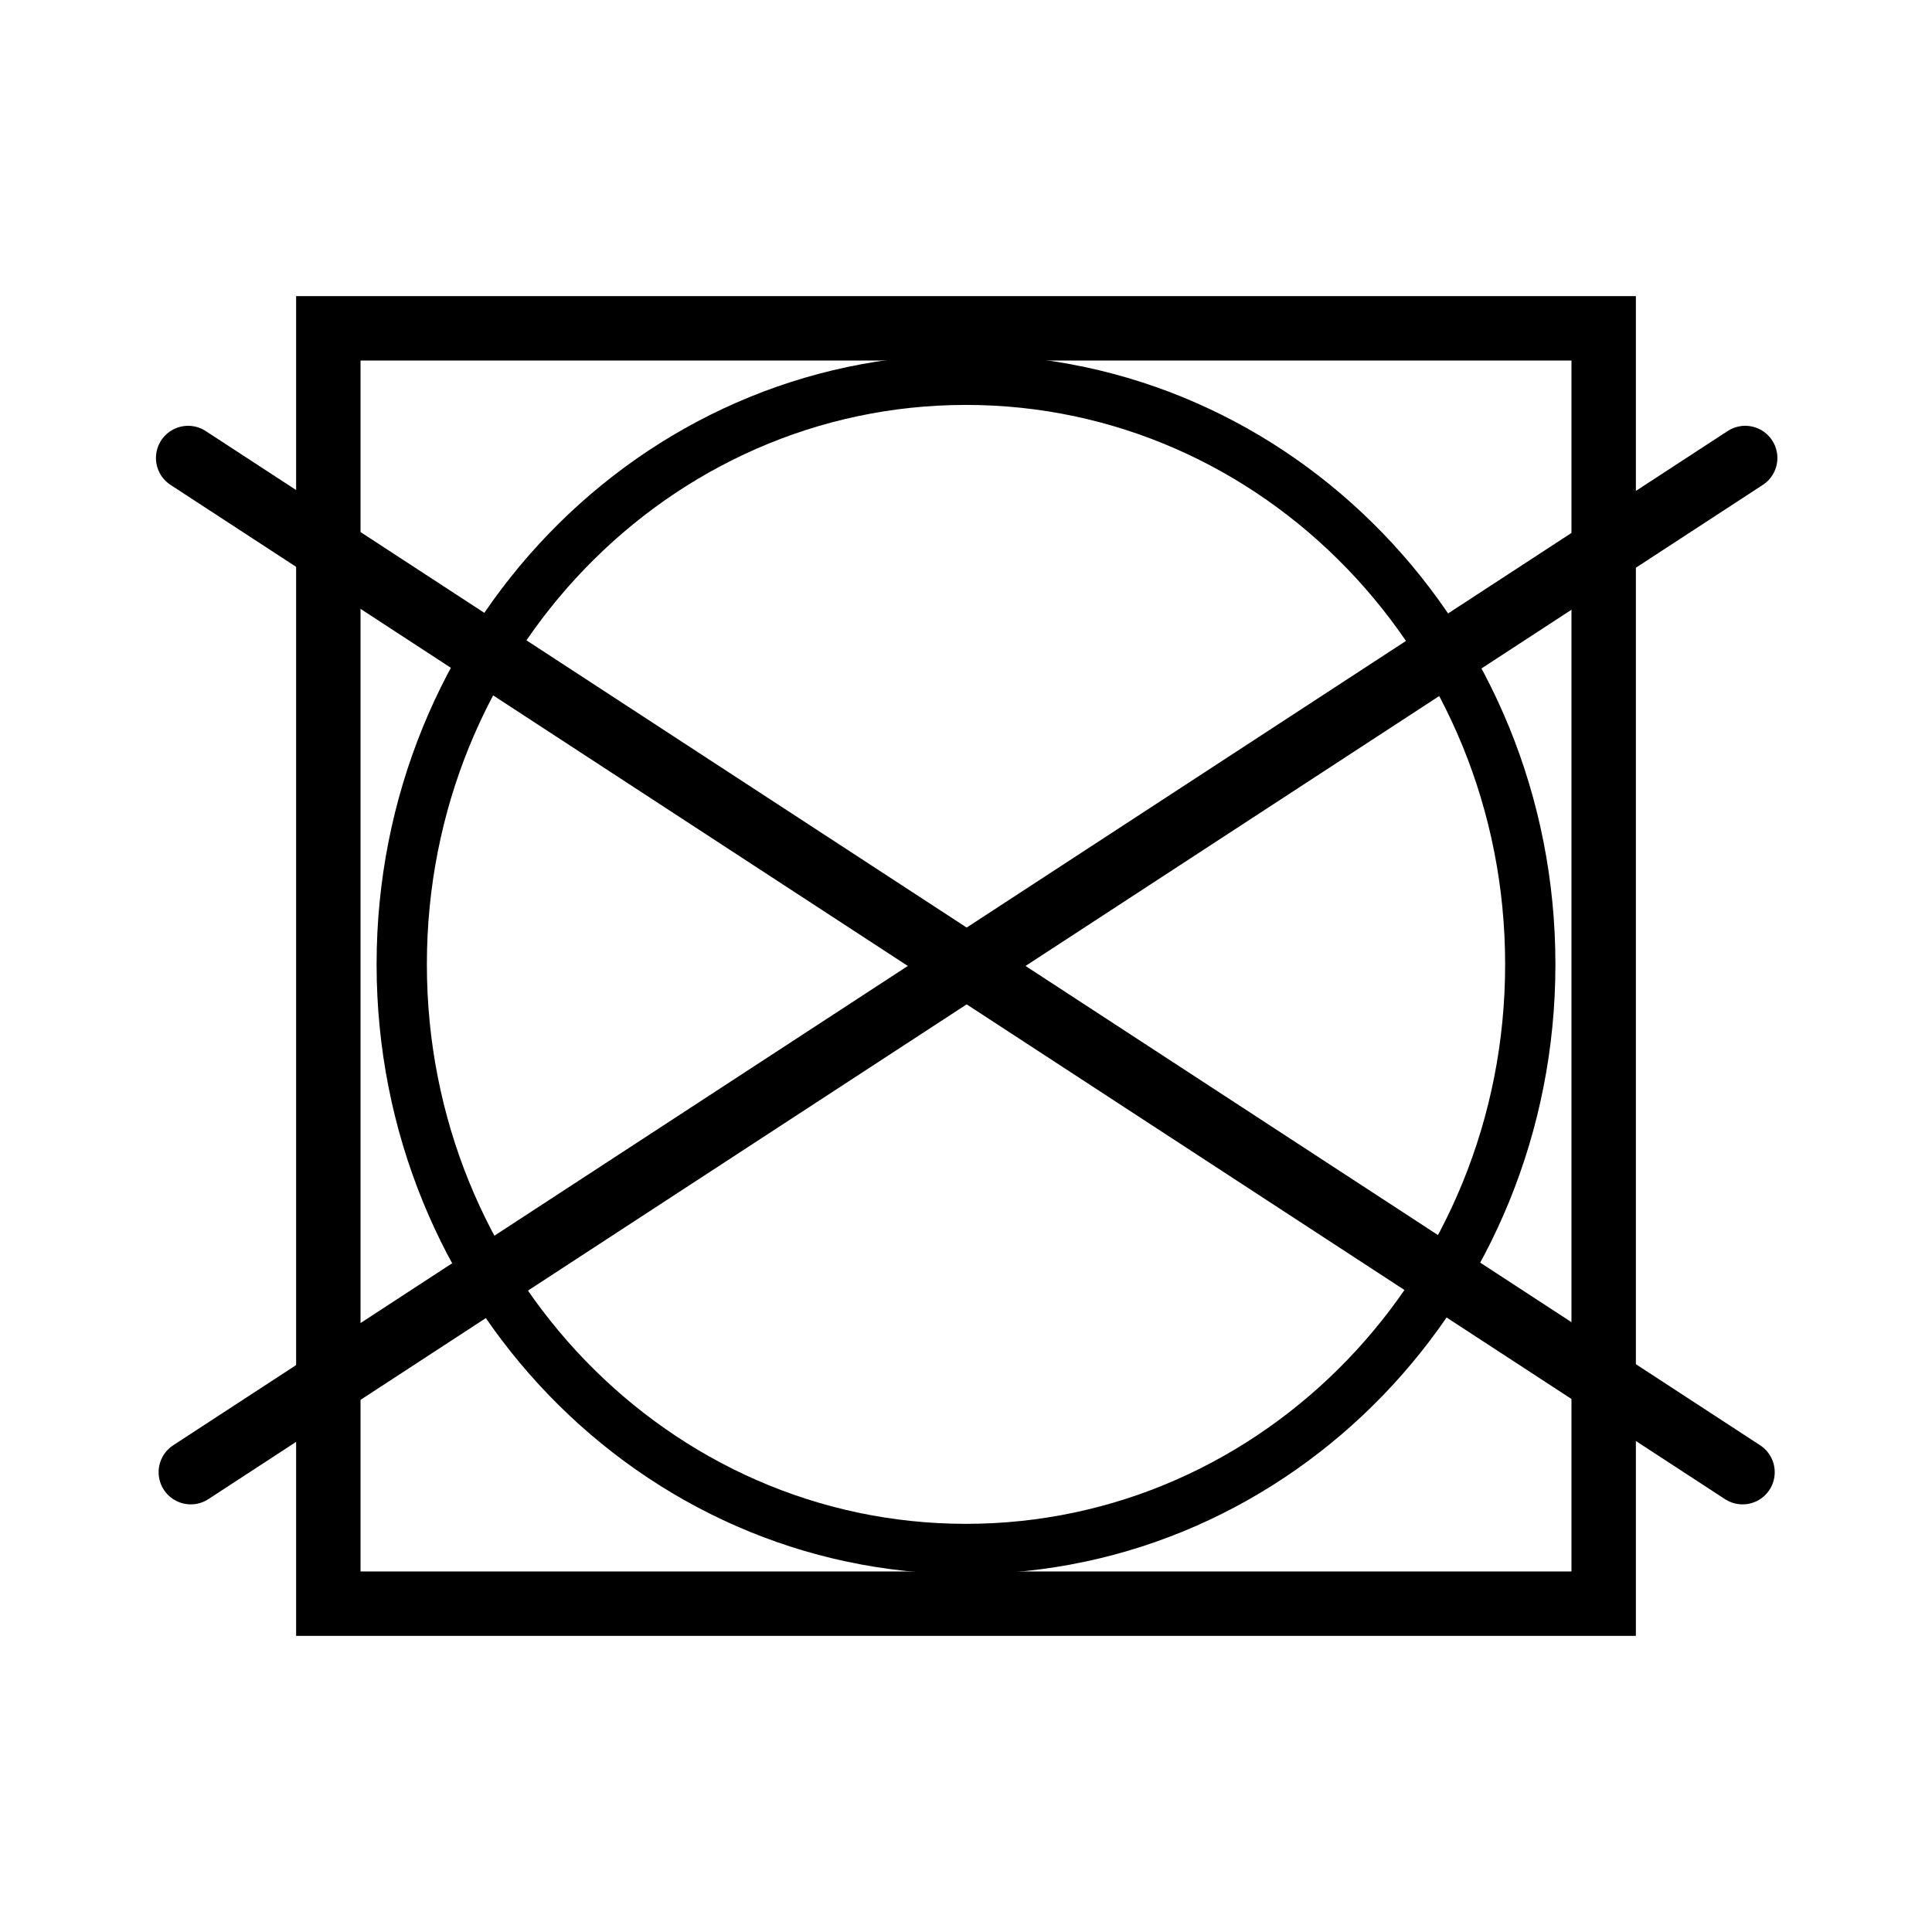
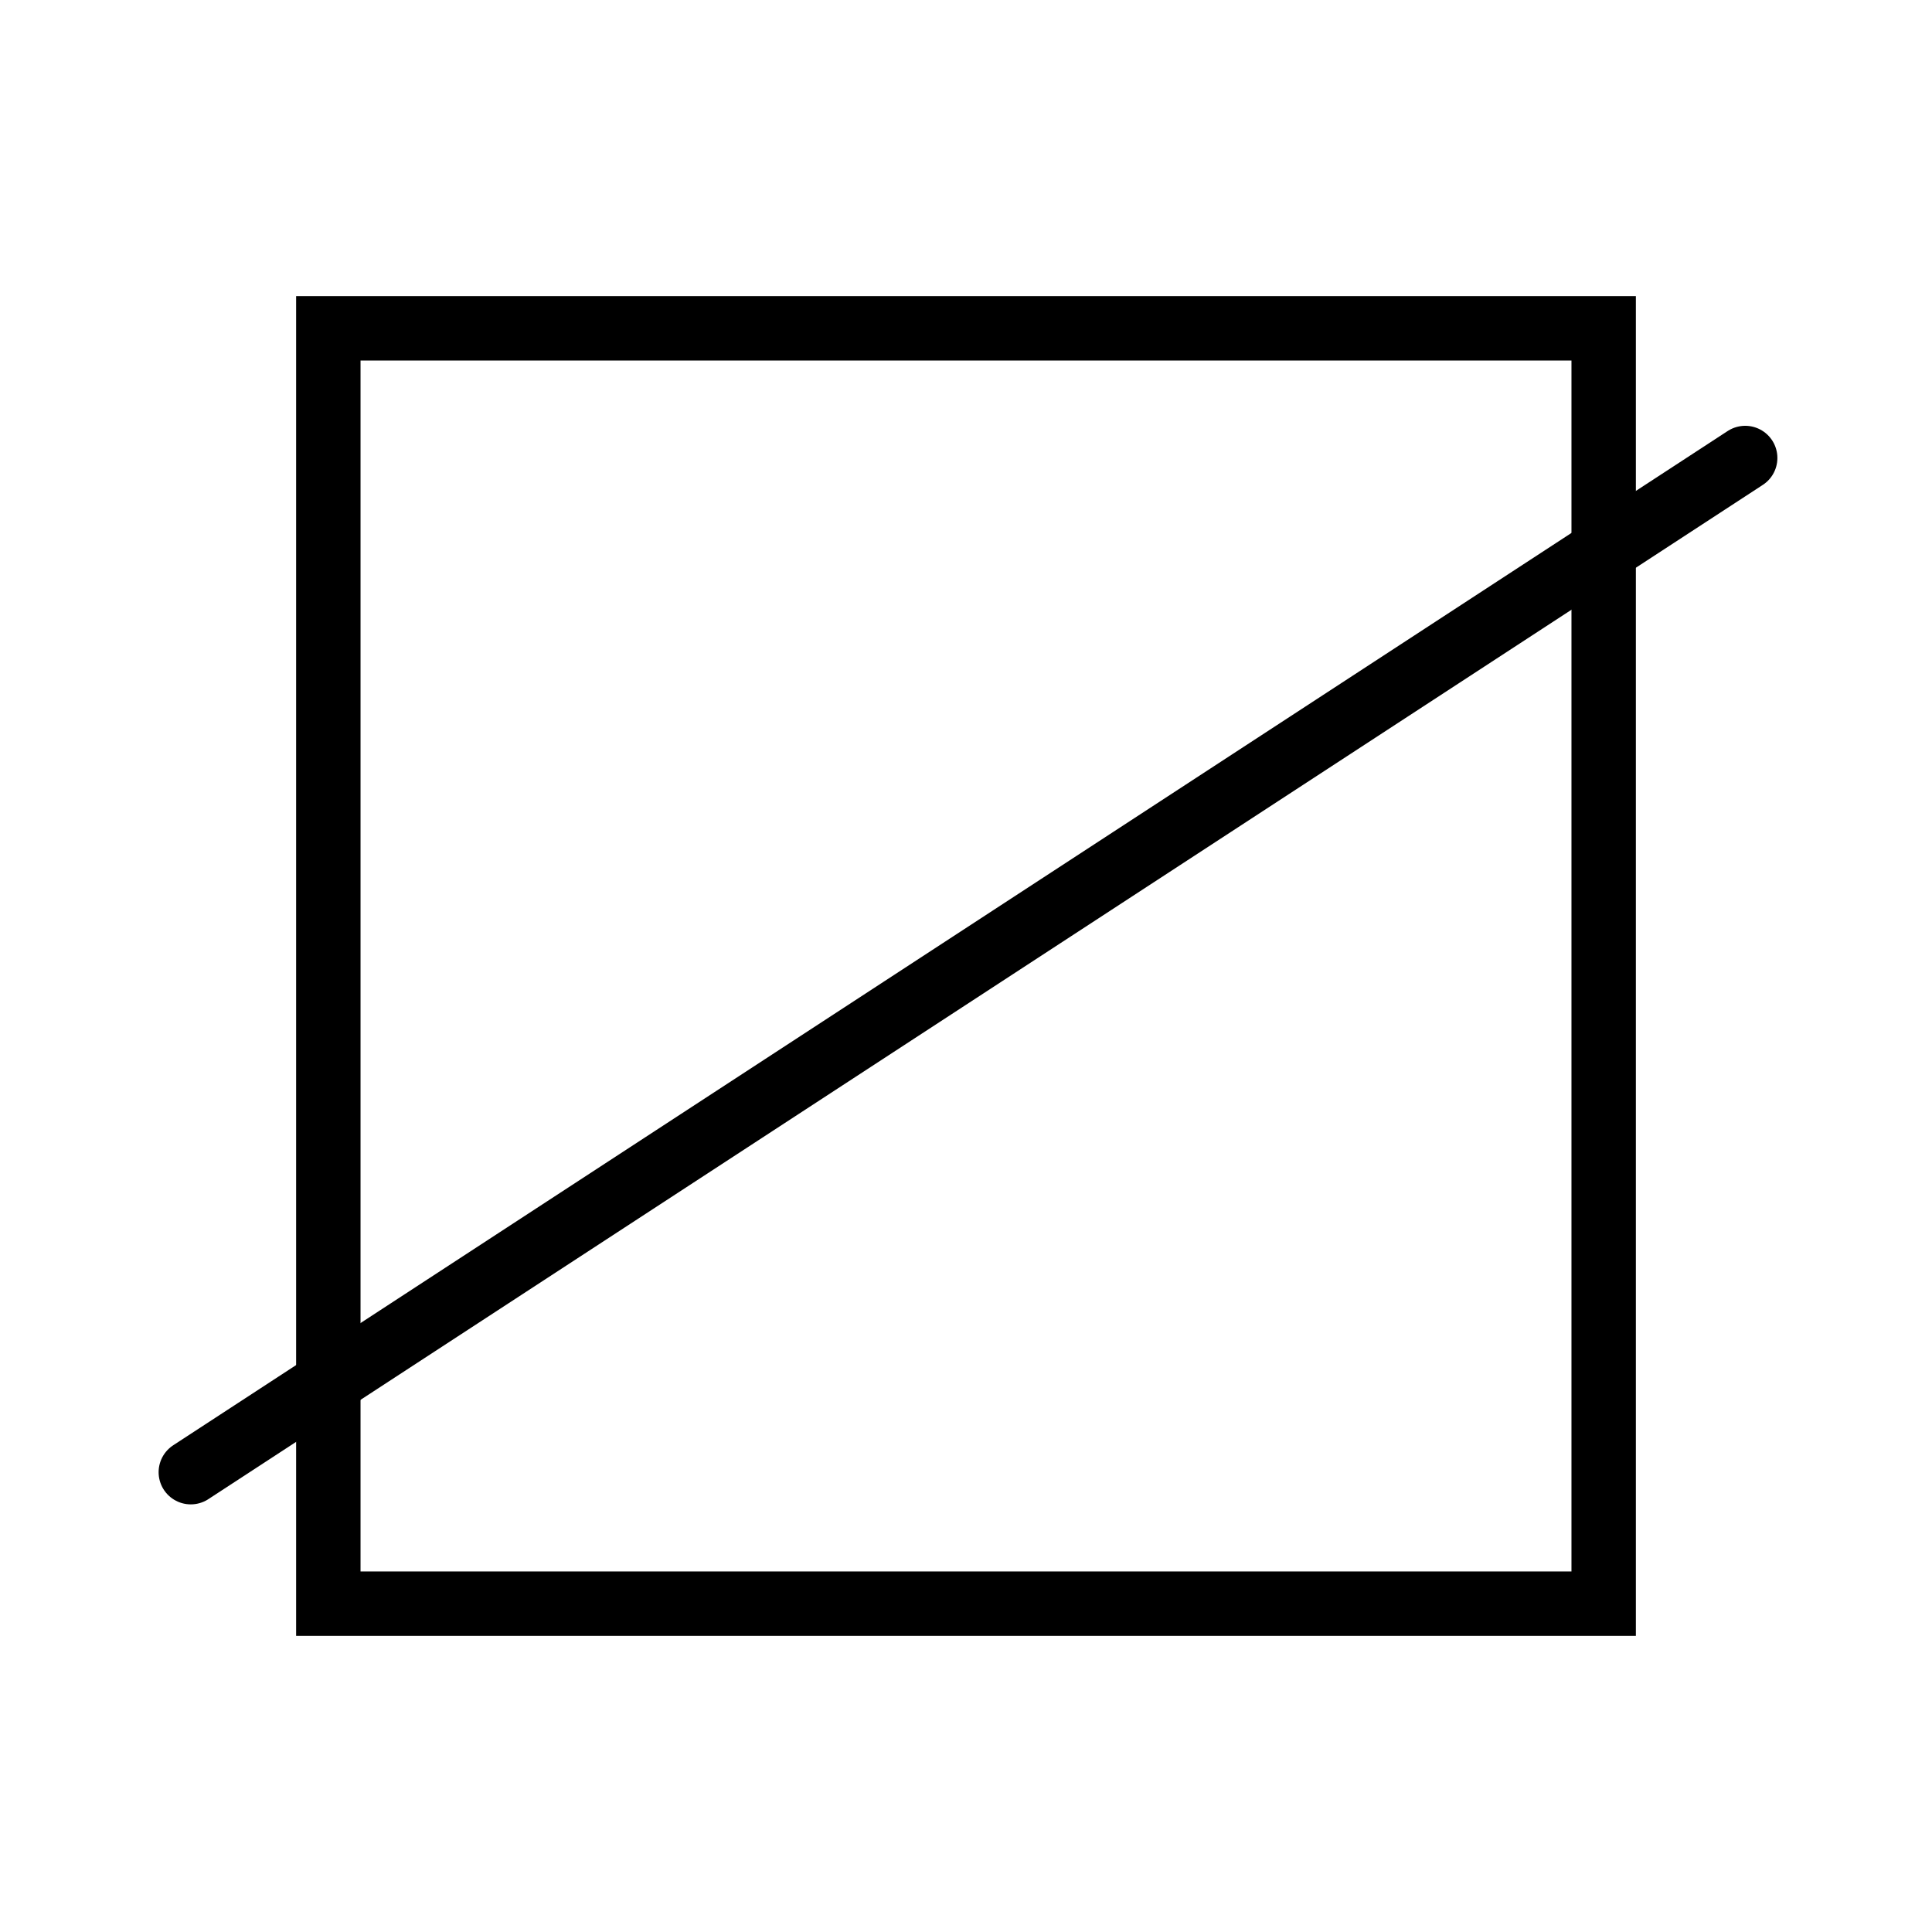
<svg xmlns="http://www.w3.org/2000/svg" version="1.1" id="svg1568" x="0px" y="0px" width="375px" height="375px" viewBox="0 0 375 375" enable-background="new 0 0 375 375" xml:space="preserve">
-   <path id="path1580" fill="none" stroke="#000000" stroke-width="9.758" d="M297.025,187.186  c0.01-62.666-49.029-113.471-109.524-113.471S77.967,124.521,77.977,187.186c-0.009,62.666,49.029,113.47,109.524,113.47  S297.035,249.852,297.025,187.186L297.025,187.186z" />
  <rect id="rect1542" x="63.728" y="63.728" fill="none" stroke="#000000" stroke-width="12.5" width="247.544" height="247.543" />
  <g id="g1548" transform="translate(-14.627,-27.335)">
-     <path id="path2208" fill="none" stroke="#000000" stroke-width="12.484" stroke-linecap="round" d="M51.139,116.226   L352.858,313.09" />
    <path id="path2831" fill="none" stroke="#000000" stroke-width="12.484" stroke-linecap="round" d="M353.375,116.226   L51.656,313.09" />
  </g>
</svg>